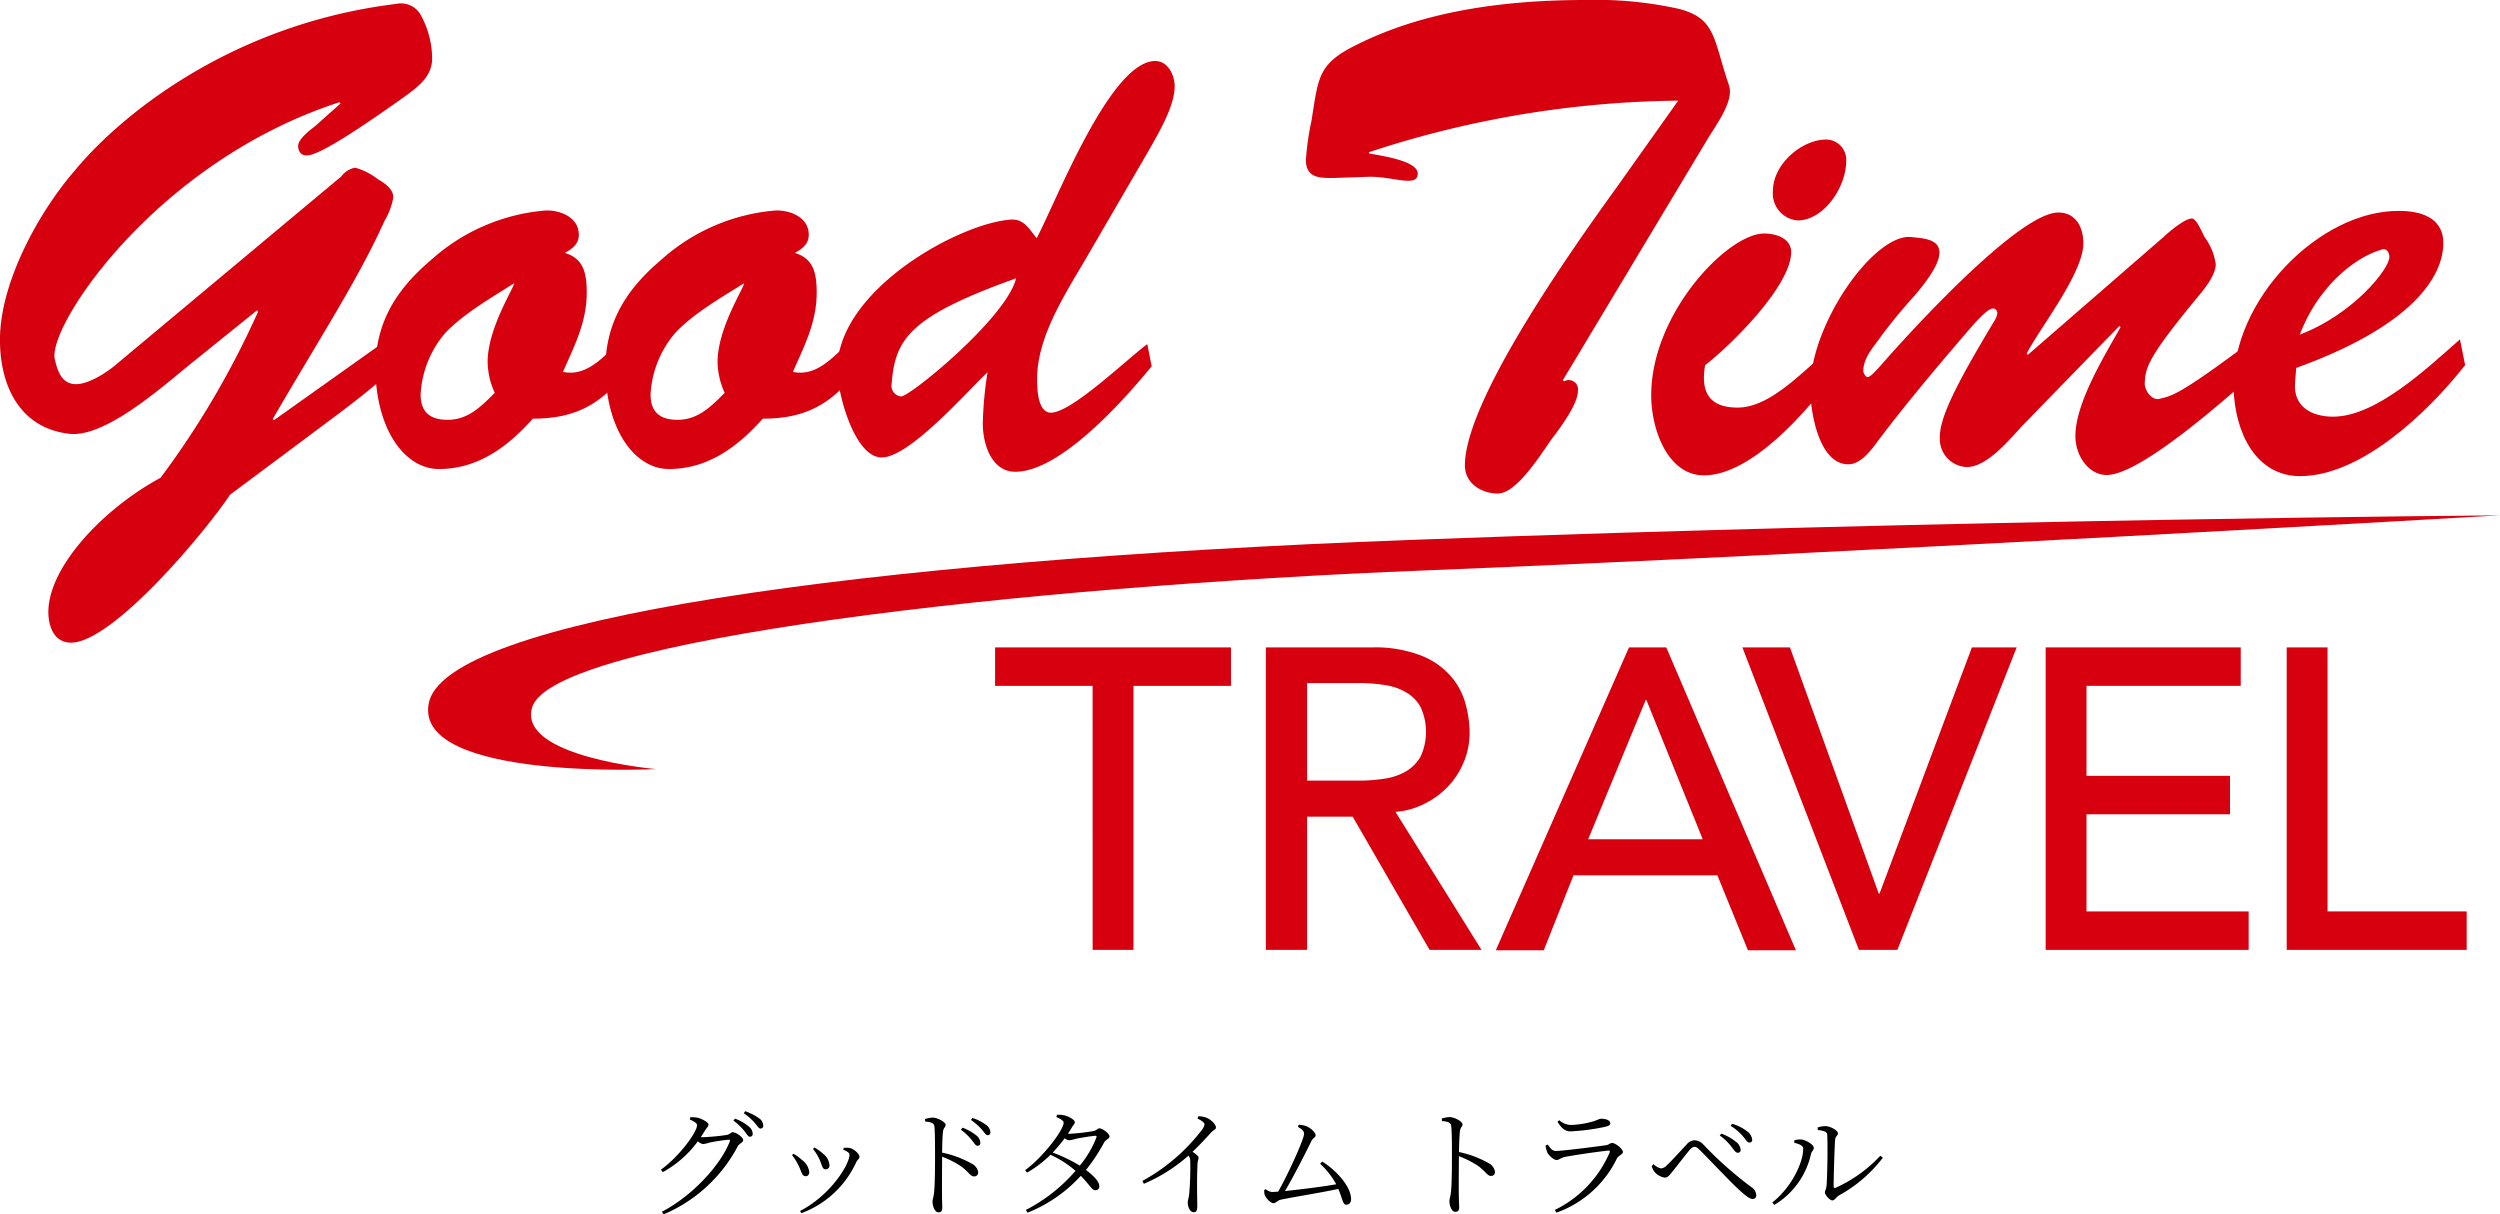
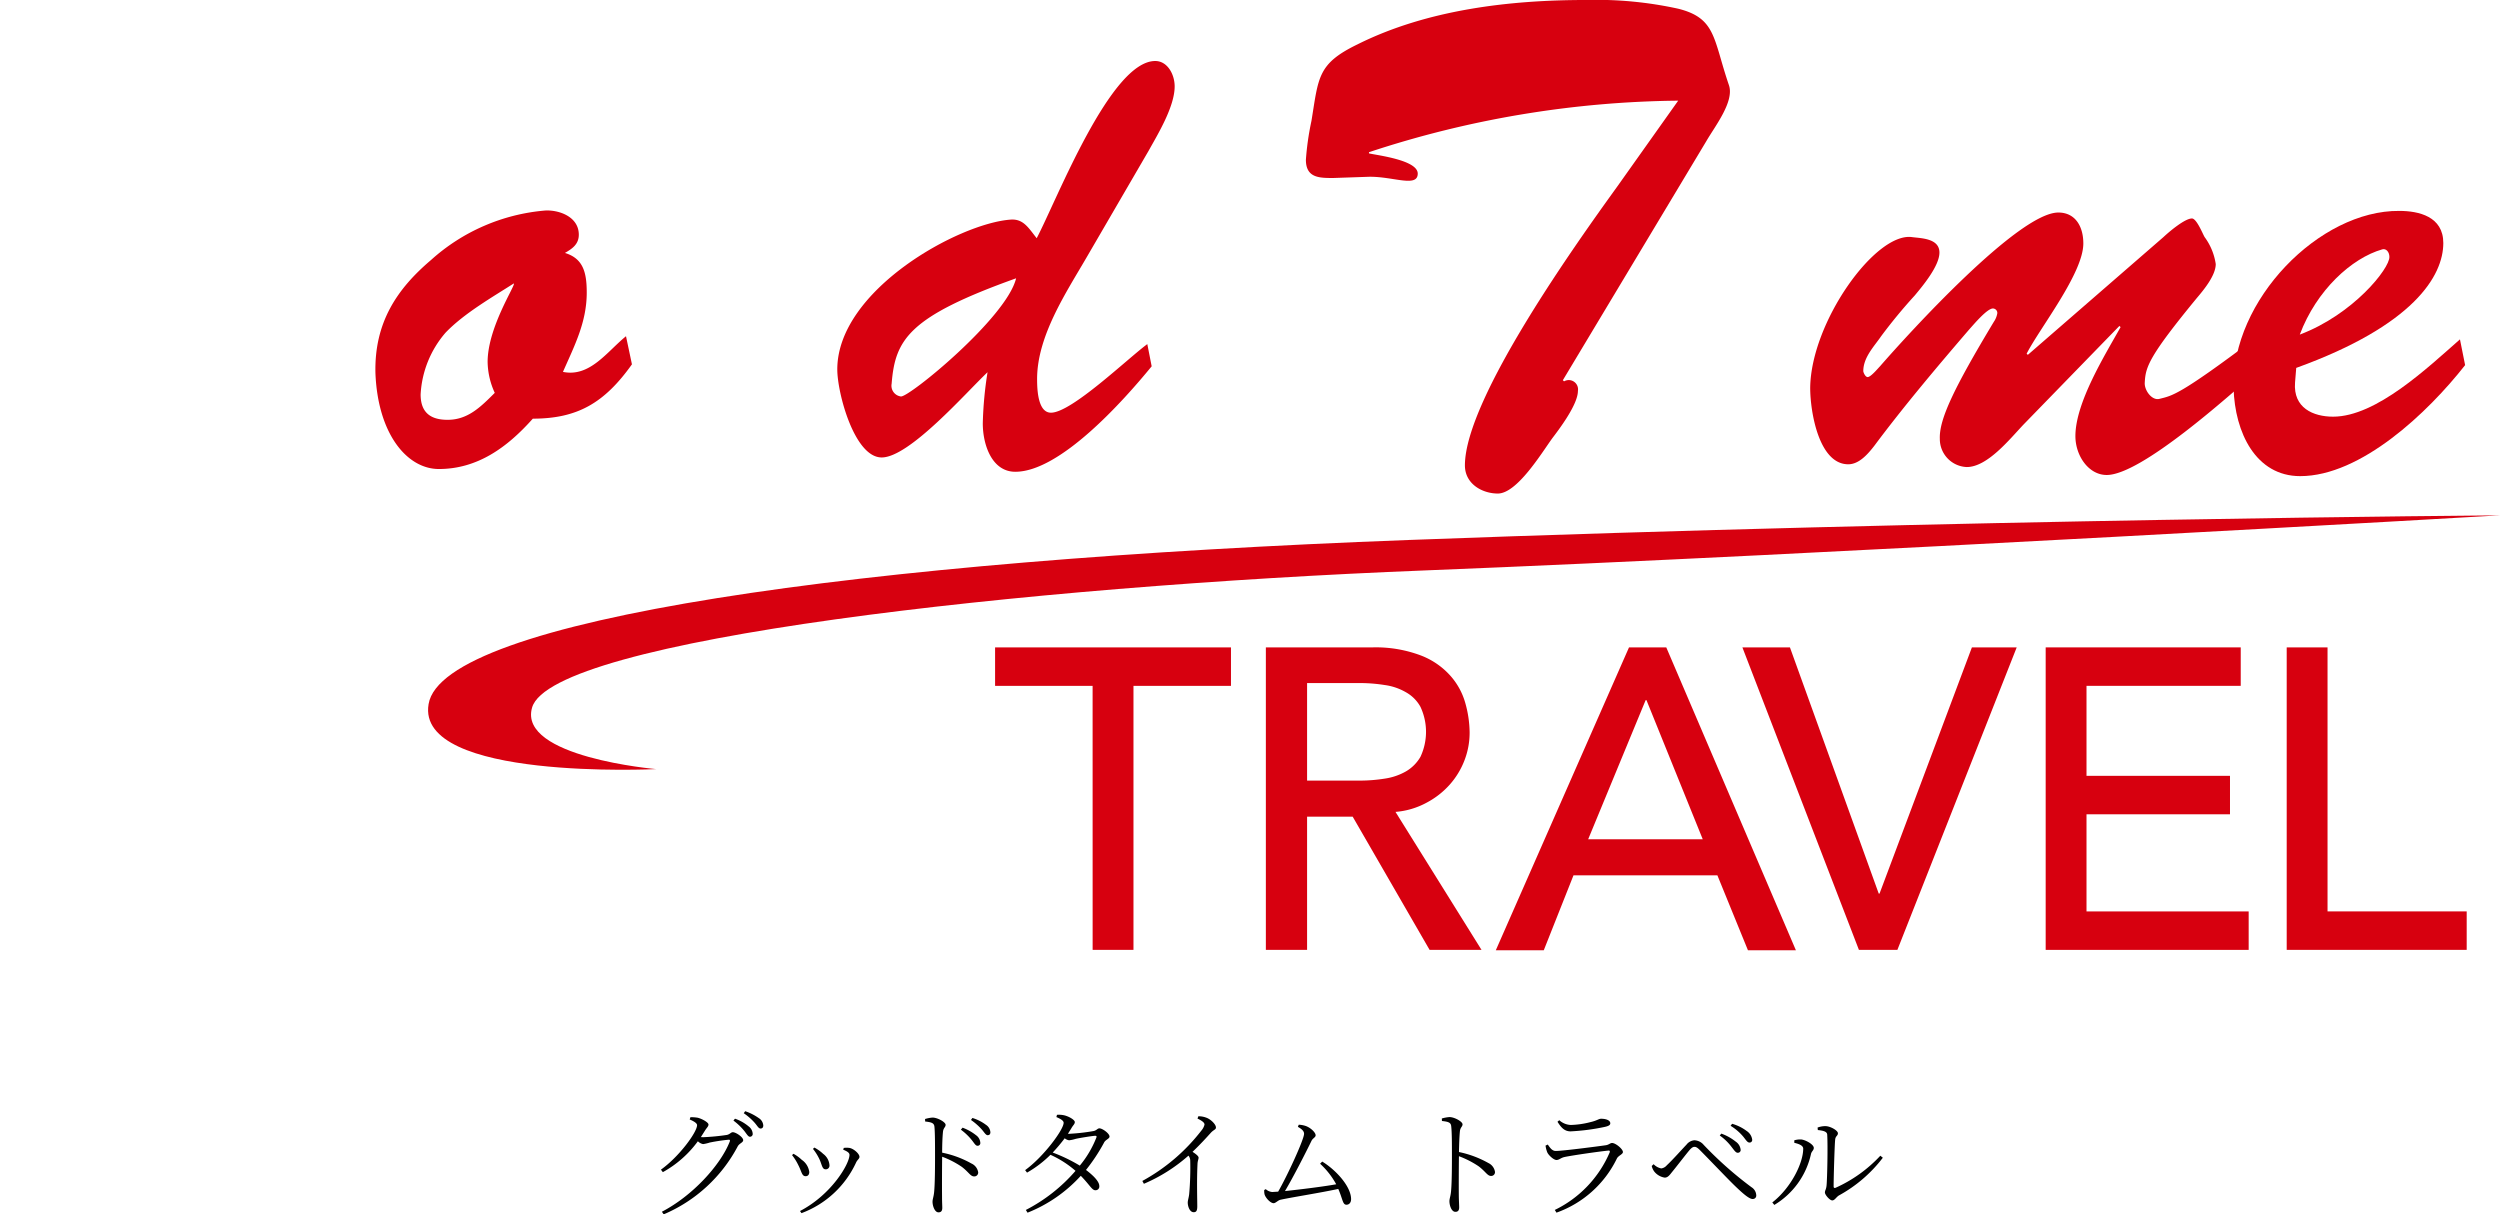
<svg xmlns="http://www.w3.org/2000/svg" width="294.46" height="143.031" viewBox="0 0 294.46 143.031">
  <g transform="translate(-302 -3050.809)">
    <g transform="translate(298.6 2857.508)">
      <path d="M138.234,353.185s-28.344,1.4-26.8-7.658c1.634-9.946,50.524-16.9,115.524-19.332s128.459-2.9,128.459-2.9-79.429,4.623-126.684,6.491-102.823,8.125-105.111,16.157C121.937,351.784,138.234,353.185,138.234,353.185Z" transform="translate(-57.553 -69.296)" fill="#d7000f" />
      <g transform="translate(3.4 193.3)">
-         <path d="M25.674,236.8c-3.6,2.942-10.086,8.639-14.2,8.078-5.7-.7-8.078-5.557-8.078-11.067,0-6.818,4.67-15.176,8.825-19.939,4.95-6.024,17.978-17.184,37.823-19.612a2.662,2.662,0,0,1,2.942,1.354A10.8,10.8,0,0,1,54.3,200.66c0,2.055-1.494,3.222-2.942,4.3C41.5,212.007,40.1,212.1,39.449,212.1c-.56,0-.934-.467-.934-1.121,0-.794,1.448-1.915,1.961-2.288l3.035-2.708-.14-.14C21.845,212.8,9.05,232.132,9.844,236.055c.374,1.681.934,2.988,2.522,2.988,1.494,0,3.689-1.4,4.9-2.475L43.6,214.575a2.6,2.6,0,0,1,1.634-1.027A7.576,7.576,0,0,1,47.9,214.9c.794.467,1.821,1.121,1.821,2.148a7.824,7.824,0,0,1-1.027,2.755c-3.082,6.864-7.611,13.775-13.168,23.348l.14.14L51.5,232.039c-.14,3.5.374,4.109-9.432,11.394l-11.58,8.639c-2.942,4.436-13.822,17.417-18.725,17.417-1.821,0-2.568-1.588-2.662-3.315-.233-5.277,6.164-12.281,13.215-16.11A102.824,102.824,0,0,0,33.8,230.5l-.14-.14Z" transform="translate(-3.4 -193.795)" fill="#d7000f" />
        <path d="M128.306,264.509c-3.222,4.529-6.4,6.4-11.674,6.4-3.035,3.409-6.537,5.93-11.067,5.93-3.736,0-7.191-4.109-7.471-11.3-.14-5.93,2.522-9.9,6.537-13.308a22.93,22.93,0,0,1,13.448-5.837c1.588-.093,3.969.7,3.969,2.848,0,1.167-.841,1.681-1.634,2.148,2.148.654,2.568,2.288,2.568,4.67,0,3.5-1.448,6.257-2.8,9.339,3.175.654,5.183-2.382,7.425-4.2Zm-21.947-3.736a12.071,12.071,0,0,0-2.942,7.284c0,2.288,1.354,2.988,3.175,2.988,2.381,0,3.876-1.494,5.557-3.175a9.028,9.028,0,0,1-.841-3.642c0-4.109,3.362-9.106,3.082-9.246C111.916,256.571,108.554,258.486,106.359,260.774Z" transform="translate(-53.874 -221.596)" fill="#d7000f" />
-         <path d="M186.306,264.509c-3.222,4.529-6.4,6.4-11.674,6.4-3.035,3.409-6.537,5.93-11.067,5.93-3.736,0-7.191-4.109-7.471-11.3-.14-5.93,2.522-9.9,6.537-13.308a22.93,22.93,0,0,1,13.448-5.837c1.588-.093,3.969.7,3.969,2.848,0,1.167-.841,1.681-1.634,2.148,2.148.654,2.568,2.288,2.568,4.67,0,3.5-1.448,6.257-2.8,9.339,3.175.654,5.183-2.382,7.425-4.2Zm-21.947-3.736a12.07,12.07,0,0,0-2.942,7.284c0,2.288,1.354,2.988,3.175,2.988,2.381,0,3.876-1.494,5.557-3.175a9.029,9.029,0,0,1-.841-3.642c0-4.109,3.362-9.106,3.082-9.246C169.869,256.571,166.507,258.486,164.359,260.774Z" transform="translate(-84.79 -221.596)" fill="#d7000f" />
        <path d="M243.971,231.814c-2.381,4.109-5.837,9.246-5.837,14.335,0,1.261.093,3.969,1.634,3.969,2.428,0,9.059-6.4,11.347-8.078l.514,2.615c-3.362,4.109-10.787,12.421-16.063,12.421-2.755,0-3.829-3.175-3.829-5.7a44.467,44.467,0,0,1,.56-6.024c-2.522,2.381-9.2,10.039-12.468,10.039-3.222,0-5.23-7.611-5.23-10.366,0-9.339,14.335-17.231,20.452-17.651,1.494-.093,2.1,1.027,3.035,2.195,2.381-4.529,8.685-20.873,13.962-20.873,1.448,0,2.288,1.588,2.288,2.988,0,2.381-1.961,5.6-3.082,7.611ZM221,246.71a1.273,1.273,0,0,0,1.074,1.494c.84.233,12.468-9.246,13.588-13.915C223.005,238.818,221.418,241.48,221,246.71Z" transform="translate(-115.98 -201.509)" fill="#d7000f" />
        <path d="M336.022,214.266c-1.634,0-3.222,0-3.222-2.148a32.715,32.715,0,0,1,.654-4.576c.84-5.136.7-6.724,5.417-9.012,8.218-4.109,17.978-5.23,26.9-5.23a45.015,45.015,0,0,1,10.88,1.027c4.483,1.121,4.109,3.549,5.977,9.012.654,1.915-1.634,4.81-2.662,6.584l-16.9,28.157.14.14a1.094,1.094,0,0,1,1.634,1.121c0,1.588-2.148,4.436-3.035,5.6-1.307,1.821-4.156,6.491-6.4,6.491-1.821,0-3.876-1.121-3.876-3.315,0-7.845,13.215-26.289,17.931-32.827l7.191-10.133a119.6,119.6,0,0,0-36.422,6.07v.14c1.027.233,5.744.794,5.744,2.381,0,1.681-2.9.327-5.744.374Z" transform="translate(-178.986 -193.3)" fill="#d7000f" />
-         <path d="M441.146,256.564c-3.222,4.343-9.573,11.487-15.036,11.487-4.249,0-6.21-5.37-6.21-9.432,0-9.666,9.012-19.052,13.308-19.052,1.214,0,3.175.467,3.175,2.195,0,3.969-7.144,11.02-10.133,13.308-.56,3.222.514,5,3.829,5,3.829,0,7.565-4.2,10.413-6.491Zm-6.911-21.993c0-3.222,3.455-6.07,6.257-6.07a2.384,2.384,0,0,1,2.381,2.475c0,3.175-2.662,7.051-5.743,7.051A3.179,3.179,0,0,1,434.235,234.57Z" transform="translate(-225.414 -212.063)" fill="#d7000f" />
        <path d="M485.122,271.882c-1.634,1.728-4.249,5-6.677,5a3.3,3.3,0,0,1-3.175-3.315c-.093-2.288,1.634-5.93,6.351-13.775a2.519,2.519,0,0,0,.42-1.027.53.53,0,0,0-.514-.56c-.7,0-2.288,1.915-2.8,2.475-3.736,4.343-7.751,9.106-11.16,13.682-.794,1.027-1.821,2.195-3.082,2.195-3.455,0-4.483-6.164-4.483-9.012.093-7.751,7.7-18.351,12-17.744,1.074.14,3.222.14,3.222,1.821,0,1.588-2.008,3.969-2.9,5.043a61.813,61.813,0,0,0-3.969,4.81c-.794,1.167-2.1,2.475-2.1,4.109,0,.14.233.7.514.7.374,0,1.214-1.027,1.448-1.261,3.5-4.016,16.343-18.118,21.013-18.118,1.961,0,2.942,1.588,2.942,3.642,0,3.5-5.09,9.9-6.677,12.981l.14.14,15.97-13.868c.7-.654,2.522-2.195,3.362-2.195.56,0,1.307,1.914,1.494,2.195a7.076,7.076,0,0,1,1.307,3.175c0,1.354-1.447,3.082-2.241,4.016-5.6,6.818-6.024,8.078-6.117,9.9-.093.934.841,2.195,1.728,1.961,1.494-.374,2.288-.374,11.16-7.051l.42,3.736c-3.362,2.942-13.728,12.281-17.791,12.281-2.148,0-3.689-2.288-3.689-4.576,0-3.969,3.5-9.573,5.323-12.841l-.14-.14Z" transform="translate(-246.789 -221.871)" fill="#d7000f" />
        <path d="M594.064,264.664c-4.389,5.6-12.281,13.075-19.425,13.075-5.23,0-7.7-5.136-7.845-10.366-.28-10.366,10.133-20.966,19.519-20.873,2.288,0,5.183.654,5.183,3.782,0,3.876-3.5,9.713-17.324,14.709l-.14,1.728c-.233,2.989,2.148,4.016,4.483,4.016,5.09,0,11.16-5.79,14.942-9.106Zm-8.919-12.748c0-.56-.373-1.027-.841-.887-3.6,1.027-7.751,4.81-9.713,10.039C580.9,258.687,585.192,253.27,585.145,251.916Z" transform="translate(-303.713 -221.657)" fill="#d7000f" />
      </g>
      <g transform="translate(120.605 269.553)">
        <path d="M265.887,361.129H254.4V356.6h27.784v4.529H270.7v31.1h-4.81Z" transform="translate(-254.4 -356.6)" fill="#d7000f" />
        <path d="M322.7,356.6h12.561a15.027,15.027,0,0,1,5.65.934,8.935,8.935,0,0,1,3.5,2.381,8.121,8.121,0,0,1,1.775,3.222,13.188,13.188,0,0,1,.514,3.455,9.056,9.056,0,0,1-.607,3.315,9.312,9.312,0,0,1-1.728,2.848,9.718,9.718,0,0,1-2.755,2.148,9.209,9.209,0,0,1-3.642,1.074l10.133,16.25h-6.117l-9.059-15.69h-5.37v15.69H322.7Zm4.856,15.69h6.351a18.893,18.893,0,0,0,2.8-.234,7.054,7.054,0,0,0,2.475-.84,4.716,4.716,0,0,0,1.728-1.728,6.946,6.946,0,0,0,0-5.884,4.389,4.389,0,0,0-1.728-1.728,6.743,6.743,0,0,0-2.475-.841,18.9,18.9,0,0,0-2.8-.233h-6.351Z" transform="translate(-290.807 -356.6)" fill="#d7000f" />
        <path d="M396.39,356.6h4.389l15.269,35.675H410.4l-3.6-8.825h-16.95l-3.5,8.825H380.7Zm8.685,22.6-6.631-16.39h-.093L391.58,379.2Z" transform="translate(-321.724 -356.6)" fill="#d7000f" />
        <path d="M442.9,356.6h5.6l10.46,29h.093l10.88-29h5.277l-14.055,35.629h-4.529Z" transform="translate(-354.879 -356.6)" fill="#d7000f" />
        <path d="M519.3,356.6h23.021v4.529H524.156v10.6h16.9v4.529h-16.9V387.7h19.1v4.529H519.347V356.6Z" transform="translate(-395.604 -356.6)" fill="#d7000f" />
        <path d="M580.1,356.6h4.856v31.1h16.39v4.529h-21.2V356.6Z" transform="translate(-428.014 -356.6)" fill="#d7000f" />
      </g>
    </g>
    <path d="M12.32-8.3a.324.324,0,0,0,.336-.364,1.167,1.167,0,0,0-.476-.854,5.085,5.085,0,0,0-1.61-.91l-.182.224a6.9,6.9,0,0,1,1.288,1.232C11.956-8.61,12.124-8.3,12.32-8.3Zm1.26-.966c.2,0,.322-.126.322-.364a1.112,1.112,0,0,0-.532-.868,6.145,6.145,0,0,0-1.6-.812l-.168.238A7,7,0,0,1,12.894-9.94C13.2-9.59,13.342-9.268,13.58-9.268ZM1.848-4.424l.224.294A12.744,12.744,0,0,0,6.2-7.77a1.179,1.179,0,0,0,.616.336,4.536,4.536,0,0,0,.77-.182,21.057,21.057,0,0,1,2.254-.336c.126,0,.168.056.112.224C8.862-4.956,5.572-1.344,1.96.532L2.17.84a17.659,17.659,0,0,0,8.722-8.008c.2-.364.644-.448.644-.728,0-.364-.868-.938-1.218-.938-.238,0-.322.238-.714.322a26.3,26.3,0,0,1-2.772.266l-.28-.014.476-.756c.224-.364.42-.49.42-.728s-.742-.672-1.288-.8a4.6,4.6,0,0,0-.84-.056l-.084.266c.49.21.868.434.868.672C6.1-8.848,4.032-5.992,1.848-4.424ZM18.228.448,18.4.7a11.5,11.5,0,0,0,6.44-5.978c.154-.322.392-.434.392-.658,0-.35-.672-.966-1.19-1.05a2.582,2.582,0,0,0-.658,0l-.07.21c.546.224.742.392.742.616C24.052-5.1,21.938-1.484,18.228.448Zm.658-4.1c.294,0,.434-.21.434-.5a2.059,2.059,0,0,0-.882-1.428,4.667,4.667,0,0,0-.98-.714l-.168.154a6.414,6.414,0,0,1,.742,1.19C18.424-4.2,18.438-3.654,18.886-3.654Zm2.352-.812a.437.437,0,0,0,.462-.476,1.815,1.815,0,0,0-.742-1.344,4.768,4.768,0,0,0-1.036-.742l-.168.154a6.122,6.122,0,0,1,.728,1.148C20.818-5.04,20.818-4.466,21.238-4.466ZM39.13-7.238a.313.313,0,0,0,.336-.35,1.172,1.172,0,0,0-.49-.882,5.87,5.87,0,0,0-1.6-.9l-.2.238A6.745,6.745,0,0,1,38.458-7.91C38.752-7.546,38.906-7.238,39.13-7.238Zm1.2-1.246c.2,0,.322-.112.322-.35a1.13,1.13,0,0,0-.518-.868,5.231,5.231,0,0,0-1.6-.812l-.168.238a7.236,7.236,0,0,1,1.274,1.12C39.942-8.806,40.11-8.484,40.334-8.484ZM38.752-3.626a.455.455,0,0,0,.462-.49,1.376,1.376,0,0,0-.8-1.036,11.7,11.7,0,0,0-3.444-1.274c0-.77.028-1.806.1-2.478.056-.462.308-.518.308-.8,0-.322-.952-.854-1.54-.854a4.008,4.008,0,0,0-.882.168l.014.294c.728.084,1.05.168,1.092.616.07.7.07,2.226.07,3.346,0,1.064,0,3.36-.112,4.4-.056.532-.182.784-.182,1.092,0,.476.252,1.246.7,1.246.308,0,.448-.168.448-.532,0-.238-.028-.658-.028-1.274-.014-1.484,0-3.766.014-4.746a10.842,10.842,0,0,1,2.324,1.2C38.136-4.1,38.3-3.626,38.752-3.626Zm5.992-.742.224.294a13.078,13.078,0,0,0,2.758-2.1,11.866,11.866,0,0,1,2.954,1.89A19.551,19.551,0,0,1,44.828.322l.2.322A16.915,16.915,0,0,0,51.3-3.7C52.374-2.6,52.626-1.988,53.018-2a.44.44,0,0,0,.462-.5c0-.532-.714-1.246-1.568-1.89a21.373,21.373,0,0,0,2.128-3.22c.168-.35.644-.448.644-.714,0-.364-.84-.966-1.19-.966-.238,0-.322.252-.714.322a23.546,23.546,0,0,1-2.856.322h-.14L50.19-9.3c.2-.364.406-.49.406-.728,0-.266-.7-.672-1.26-.8a2.956,2.956,0,0,0-.84-.056l-.07.266c.49.21.854.42.854.672C49.28-9.128,46.9-5.922,44.744-4.368Zm6.44-.532a19.322,19.322,0,0,0-3.192-1.54,19.955,19.955,0,0,0,1.414-1.68,1.042,1.042,0,0,0,.518.238,4.319,4.319,0,0,0,.77-.168c.49-.112,1.792-.322,2.282-.364.154,0,.224.042.154.224A12.106,12.106,0,0,1,51.184-4.9ZM64.6.588c.294,0,.42-.168.42-.686,0-.84-.07-2.982.028-5.012.014-.35.126-.546.126-.728s-.322-.434-.714-.686c.924-.882,1.61-1.638,2.128-2.212.378-.42.63-.392.63-.658,0-.364-.616-.98-1.162-1.162a2.488,2.488,0,0,0-.91-.154l-.1.266c.588.294.826.49.826.714a1.691,1.691,0,0,1-.378.714,22.255,22.255,0,0,1-6.944,5.922l.182.336a19.469,19.469,0,0,0,5.25-3.318.966.966,0,0,1,.21.616,35.6,35.6,0,0,1-.126,3.92c-.056.462-.168.742-.168.994C63.9-.084,64.134.588,64.6.588Zm17.99-.882c.336,0,.546-.266.546-.658,0-1.5-1.806-3.458-3.4-4.424l-.252.252a9.335,9.335,0,0,1,1.9,2.422c-1.54.28-4.284.616-6.034.8C76.342-3.57,77.84-6.51,78.484-7.84c.154-.294.476-.392.476-.63,0-.35-.63-.924-1.19-1.106a2.793,2.793,0,0,0-.8-.14l-.1.252c.462.252.728.5.728.812,0,.672-2,5-3.052,6.818l-.7.042a1.268,1.268,0,0,1-.756-.336l-.182.1a1.744,1.744,0,0,0,.042.532c.126.406.686,1.022,1.064,1.022.238,0,.518-.35.812-.406,1.26-.28,4.746-.826,6.8-1.274C82.166-.924,82.138-.294,82.586-.294ZM99.638-3.682a.448.448,0,0,0,.448-.476,1.386,1.386,0,0,0-.784-1.05A12.032,12.032,0,0,0,95.844-6.5c.014-.756.042-1.792.112-2.464.056-.462.308-.518.308-.8,0-.322-.952-.854-1.54-.854a4.271,4.271,0,0,0-.9.168l.014.294c.742.084,1.05.168,1.092.616.084.7.084,2.226.084,3.346,0,1.064,0,3.36-.112,4.4-.056.532-.182.784-.182,1.092,0,.476.238,1.246.7,1.246.308,0,.448-.168.448-.532,0-.238-.028-.658-.042-1.274-.014-1.484,0-3.78.014-4.746a10.978,10.978,0,0,1,2.338,1.2C99.022-4.158,99.19-3.682,99.638-3.682Zm7.49,4,.2.322a12.6,12.6,0,0,0,7.112-6.37c.168-.35.714-.5.714-.77,0-.35-.854-1.064-1.274-1.064-.238,0-.364.21-.756.266-.98.14-5.054.672-5.88.672-.406,0-.644-.322-.938-.756l-.266.126a3.384,3.384,0,0,0,.2.784c.14.336.756.91,1.092.91.308,0,.5-.252.938-.35.952-.2,4.018-.644,5.152-.756.182-.028.224.056.168.224A13.394,13.394,0,0,1,107.128.322Zm1.89-9.254a24.872,24.872,0,0,0,4.032-.532c.448-.1.616-.224.616-.42,0-.336-.476-.532-1.078-.532-.294,0-.476.224-1.3.406A10.189,10.189,0,0,1,109-9.688a2.178,2.178,0,0,1-1.344-.56l-.21.182C107.912-9.324,108.3-8.932,109.018-8.932ZM130.06-7.616a.305.305,0,0,0,.322-.336,1.436,1.436,0,0,0-.644-1.022,5.26,5.26,0,0,0-1.722-.854l-.182.238a6.071,6.071,0,0,1,1.512,1.3C129.668-7.882,129.822-7.616,130.06-7.616Zm-1.386,1.2a.323.323,0,0,0,.35-.322,1.316,1.316,0,0,0-.574-.98,5.867,5.867,0,0,0-1.708-.952l-.182.224a6.189,6.189,0,0,1,1.4,1.358C128.268-6.692,128.45-6.412,128.674-6.412Zm1.764,5.446a.4.4,0,0,0,.42-.448,1.171,1.171,0,0,0-.56-.938,43.727,43.727,0,0,1-5.628-4.984,1.5,1.5,0,0,0-1.106-.546,1.313,1.313,0,0,0-.924.518c-.476.49-1.666,1.834-2.31,2.422a1.047,1.047,0,0,1-.658.378,1.686,1.686,0,0,1-.9-.5l-.224.21a1.732,1.732,0,0,0,.322.686,1.977,1.977,0,0,0,1.2.686c.392,0,.588-.308.938-.742.518-.63,1.61-2.058,2.044-2.562.224-.238.378-.322.532-.322.182,0,.35.1.616.364,1.064,1.064,3.332,3.458,4.214,4.3C129.36-1.54,130.046-.966,130.438-.966Zm9.38.168c.28,0,.462-.392.784-.588a16.387,16.387,0,0,0,5.166-4.438l-.294-.238a16.336,16.336,0,0,1-5.278,3.78c-.14.042-.224.014-.224-.182,0-1.05.112-4.858.182-5.5.042-.434.322-.434.322-.742,0-.336-.91-.84-1.47-.84a2.54,2.54,0,0,0-.924.168l.028.294c.714.07,1.092.2,1.106.546.084,1.344,0,5.11-.07,5.908-.042.56-.2.63-.2.9S139.51-.8,139.818-.8Zm-7.07.238.238.294A9.33,9.33,0,0,0,137.3-6.244c.07-.35.336-.448.336-.742,0-.42-.994-.952-1.484-.994a2.347,2.347,0,0,0-.812.1v.294c.336.084,1.05.252,1.05.686C136.388-5.208,134.974-2.3,132.748-.56Z" transform="translate(378 3193)" />
  </g>
</svg>